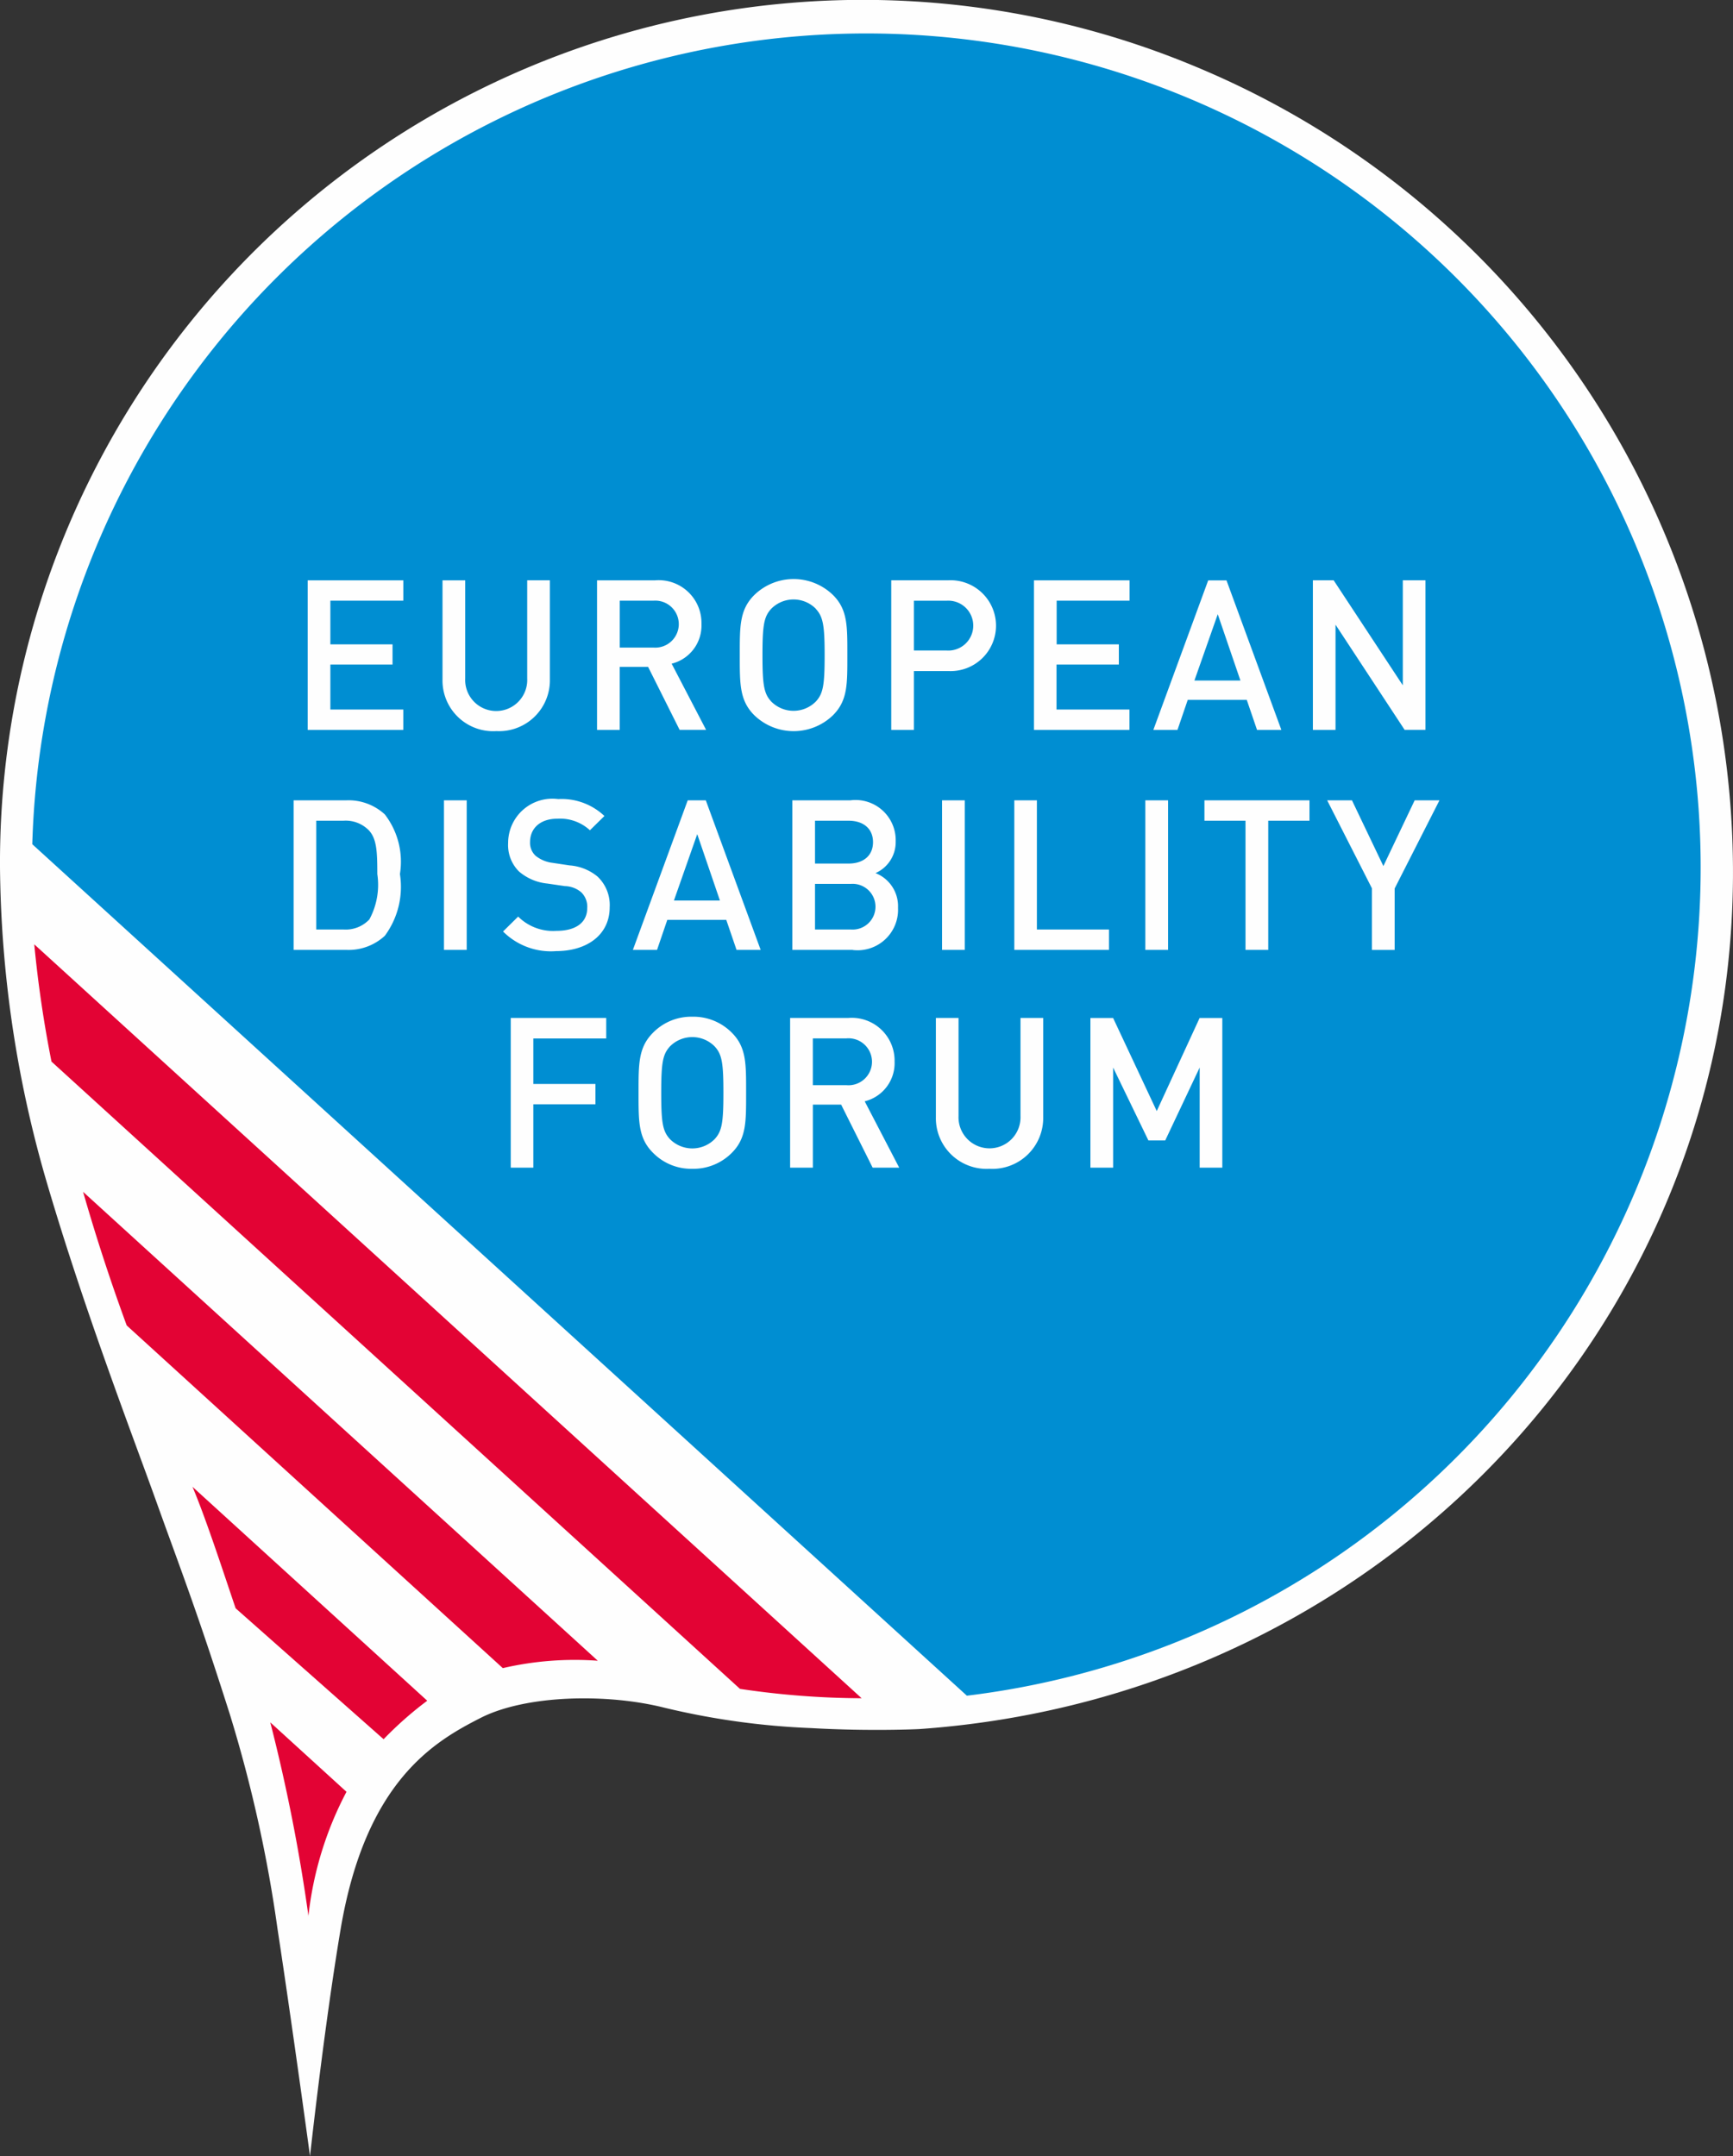
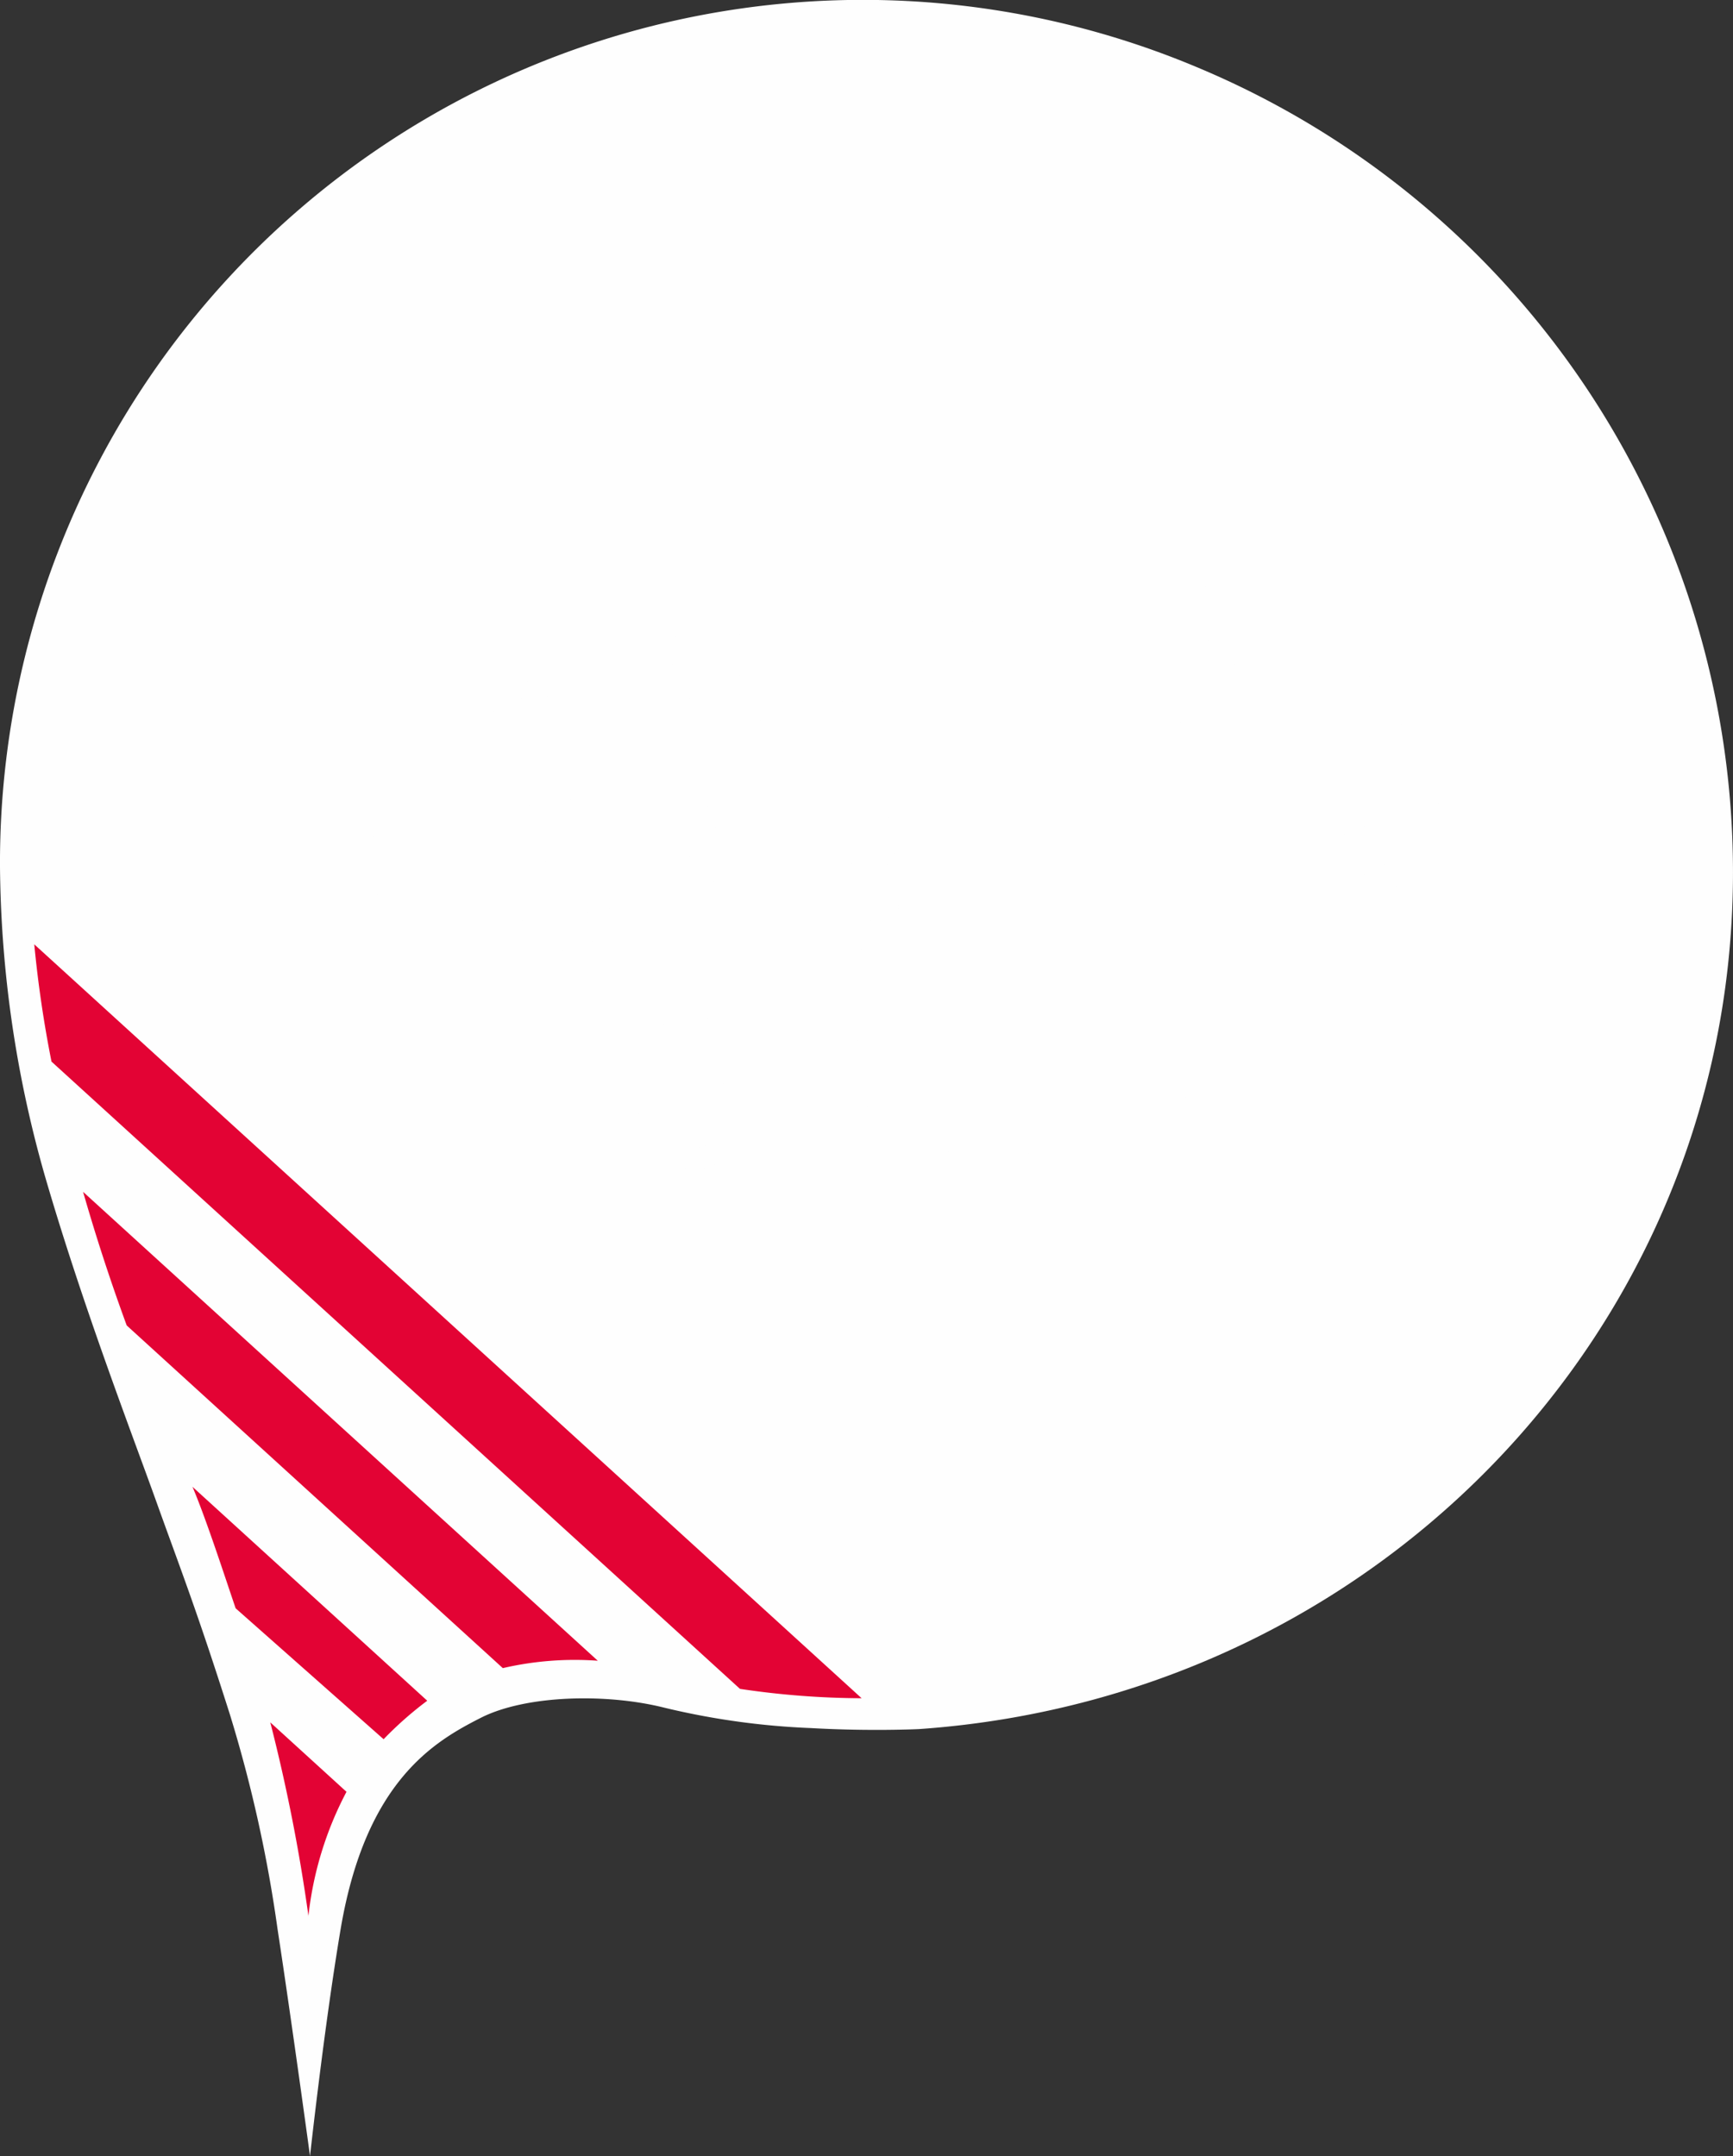
<svg xmlns="http://www.w3.org/2000/svg" width="67.522" height="84" viewBox="0 0 67.522 84">
  <rect x="0" y="0" width="67.522" height="84" fill="#333333" stroke="none" />
  <g id="_196-x-196" data-name="196-x-196" transform="translate(0 -0.209)">
    <path id="Path_457" data-name="Path 457" d="M0,34A33.618,33.618,0,0,1,46.69,2.85,33.966,33.966,0,0,1,67.438,31.81c1.308,18.715-12.912,34.456-31.632,35.764,0,0-1.891.093-4.2-.039a29.249,29.249,0,0,1-5.744-.8c-2.261-.564-5.386-.485-7.129.4-1.789.911-4.487,2.443-5.464,8.249-.642,3.815-1.19,8.828-1.19,8.828s-.715-5.254-1.267-8.859A53.449,53.449,0,0,0,8.956,67c-1.3-4.089-1.909-5.619-2.88-8.329-.892-2.492-2.838-7.531-4.32-12.625A45.059,45.059,0,0,1,0,33.995" fill="#fefefe" fill-rule="evenodd" />
-     <path id="Path_458" data-name="Path 458" d="M66.183,31.743A32.509,32.509,0,0,0,1.258,33.1L37.672,66.273A32.5,32.5,0,0,0,66.183,31.743" fill="#008ed2" fill-rule="evenodd" />
    <path id="Path_459" data-name="Path 459" d="M12.02,74.87a68.354,68.354,0,0,0-1.489-7.558L13.5,70.018a13.5,13.5,0,0,0-1.485,4.851ZM2.006,41.568A45.729,45.729,0,0,1,1.335,37L33.571,66.372a32.6,32.6,0,0,1-4.74-.365L2.006,41.568Zm2.931,10.28q-.944-2.571-1.7-5.205L23.291,64.911a12.418,12.418,0,0,0-3.7.288L4.937,51.848Zm4.244,11.02C8.757,61.625,8.037,59.4,7.5,58.135l9.146,8.334a14.046,14.046,0,0,0-1.7,1.5Z" fill="#e30334" fill-rule="evenodd" />
    <path id="Path_460" data-name="Path 460" d="M11.988,28.645V22.819h3.726v.793H12.872v1.7h2.422V26.1H12.872v1.752h2.841v.793H11.988Zm7.341.049a1.976,1.976,0,0,1-2.088-2.013V22.819h.885v3.822a1.209,1.209,0,1,0,2.415,0V22.818h.884v3.862a1.982,1.982,0,0,1-2.1,2.012Zm7.151-.049-1.228-2.454H24.146v2.454h-.884V22.819h2.26a1.666,1.666,0,0,1,1.809,1.7,1.531,1.531,0,0,1-1.162,1.547l1.342,2.577H26.479Zm-1.023-5.033h-1.31v1.826h1.31a.916.916,0,1,0,0-1.826Zm7,4.461a2.205,2.205,0,0,1-3.069,0c-.574-.573-.565-1.22-.565-2.341s-.009-1.768.565-2.34a2.2,2.2,0,0,1,3.069,0c.574.572.558,1.22.558,2.34s.016,1.768-.558,2.34Zm-.671-4.148a1.223,1.223,0,0,0-1.735,0c-.286.31-.343.637-.343,1.808s.057,1.5.343,1.809a1.224,1.224,0,0,0,1.735,0c.287-.311.344-.639.344-1.809S32.068,24.234,31.781,23.924Zm5.154,2.429H35.608v2.292h-.883V22.818h2.209a1.77,1.77,0,1,1,0,3.534Zm-.049-2.741H35.608v1.94h1.278a.972.972,0,1,0,0-1.94Zm3.395,5.033V22.819h3.724v.793h-2.84v1.7h2.423V26.1H41.165v1.752h2.841v.793H40.281Zm8.691,0-.4-1.17h-2.3l-.4,1.17h-.94l2.137-5.826h.713l2.138,5.826Zm-1.53-4.51-.91,2.587h1.793l-.884-2.586Zm7.282,4.51-2.694-4.1v4.1h-.882V22.818h.81l2.694,4.091V22.818h.883v5.826h-.81ZM14.993,36.668a2.079,2.079,0,0,1-1.507.548H11.44V31.39h2.046a2.084,2.084,0,0,1,1.507.548,3.014,3.014,0,0,1,.589,2.324,3.209,3.209,0,0,1-.589,2.406Zm-.605-4.092a1.26,1.26,0,0,0-.991-.393H12.323v4.24H13.4a1.263,1.263,0,0,0,.991-.393,2.829,2.829,0,0,0,.31-1.768C14.7,33.461,14.69,32.912,14.387,32.576Zm2.91,4.64V31.389h.886v5.827H17.3Zm4.363.049A2.639,2.639,0,0,1,19.6,36.5l.589-.581a1.926,1.926,0,0,0,1.491.556c.761,0,1.2-.327,1.2-.892a.782.782,0,0,0-.228-.605,1.009,1.009,0,0,0-.639-.246l-.688-.1a2,2,0,0,1-1.1-.467,1.447,1.447,0,0,1-.427-1.112,1.724,1.724,0,0,1,1.95-1.712A2.426,2.426,0,0,1,23.55,32l-.565.556a1.713,1.713,0,0,0-1.269-.45c-.688,0-1.064.393-1.064.909a.687.687,0,0,0,.221.539,1.3,1.3,0,0,0,.655.271l.663.1a1.923,1.923,0,0,1,1.089.434,1.525,1.525,0,0,1,.475,1.194c0,1.073-.877,1.711-2.095,1.711Zm7.036-.049-.4-1.17H26l-.4,1.17h-.941l2.136-5.826H27.5l2.137,5.826Zm-1.531-4.509-.908,2.586H28.05l-.884-2.586Zm6.064,4.509H30.871V31.389h2.268a1.565,1.565,0,0,1,1.759,1.6,1.318,1.318,0,0,1-.786,1.236,1.384,1.384,0,0,1,.877,1.35,1.579,1.579,0,0,1-1.76,1.646Zm-.083-2.57H31.755v1.776h1.392a.891.891,0,1,0,0-1.776Zm-.082-2.463H31.755v1.67h1.309c.566,0,.951-.3.951-.834s-.385-.835-.951-.835Zm3.64,5.033V31.389h.884v5.827H36.7Zm2.815,0V31.389H40.4v5.033h2.808v.794H39.52Zm5.105,0V31.389h.886v5.827h-.886Zm4.789-5.033v5.033h-.886V32.184h-1.6v-.794h4.093v.794h-1.6Zm4.925,2.635v2.4h-.885v-2.4L51.71,31.39h.966L53.9,33.951l1.219-2.561h.966l-1.743,3.429ZM20.78,40.664V42.44H23.2v.793H20.78V45.7H19.9V39.869H23.62v.8H20.78Zm7.734,4.459a2.105,2.105,0,0,1-1.539.622,2.082,2.082,0,0,1-1.531-.622c-.575-.572-.565-1.219-.565-2.34s-.009-1.768.565-2.34a2.082,2.082,0,0,1,1.531-.623,2.105,2.105,0,0,1,1.539.623c.572.572.556,1.22.556,2.34S29.086,44.551,28.514,45.123Zm-.672-4.149a1.226,1.226,0,0,0-1.736,0c-.286.311-.343.638-.343,1.809s.057,1.5.343,1.809a1.228,1.228,0,0,0,1.736,0c.287-.311.344-.638.344-1.809s-.057-1.5-.344-1.809ZM34,45.7l-1.227-2.455H31.671V45.7h-.886V39.869h2.26a1.668,1.668,0,0,1,1.81,1.7,1.531,1.531,0,0,1-1.164,1.547L35.035,45.7H34ZM32.98,40.664H31.67v1.823h1.31a.915.915,0,1,0,0-1.823Zm5.57,5.081a1.975,1.975,0,0,1-2.086-2.013V39.869h.883v3.822a1.208,1.208,0,1,0,2.414,0V39.869h.885v3.863a1.982,1.982,0,0,1-2.1,2.013Zm8.192-.049V41.8L45.4,44.641h-.655L43.37,41.8V45.7h-.885V39.87h.885l1.7,3.626,1.67-3.626h.884V45.7h-.884Z" fill="#fefefe" fill-rule="evenodd" />
  </g>
</svg>